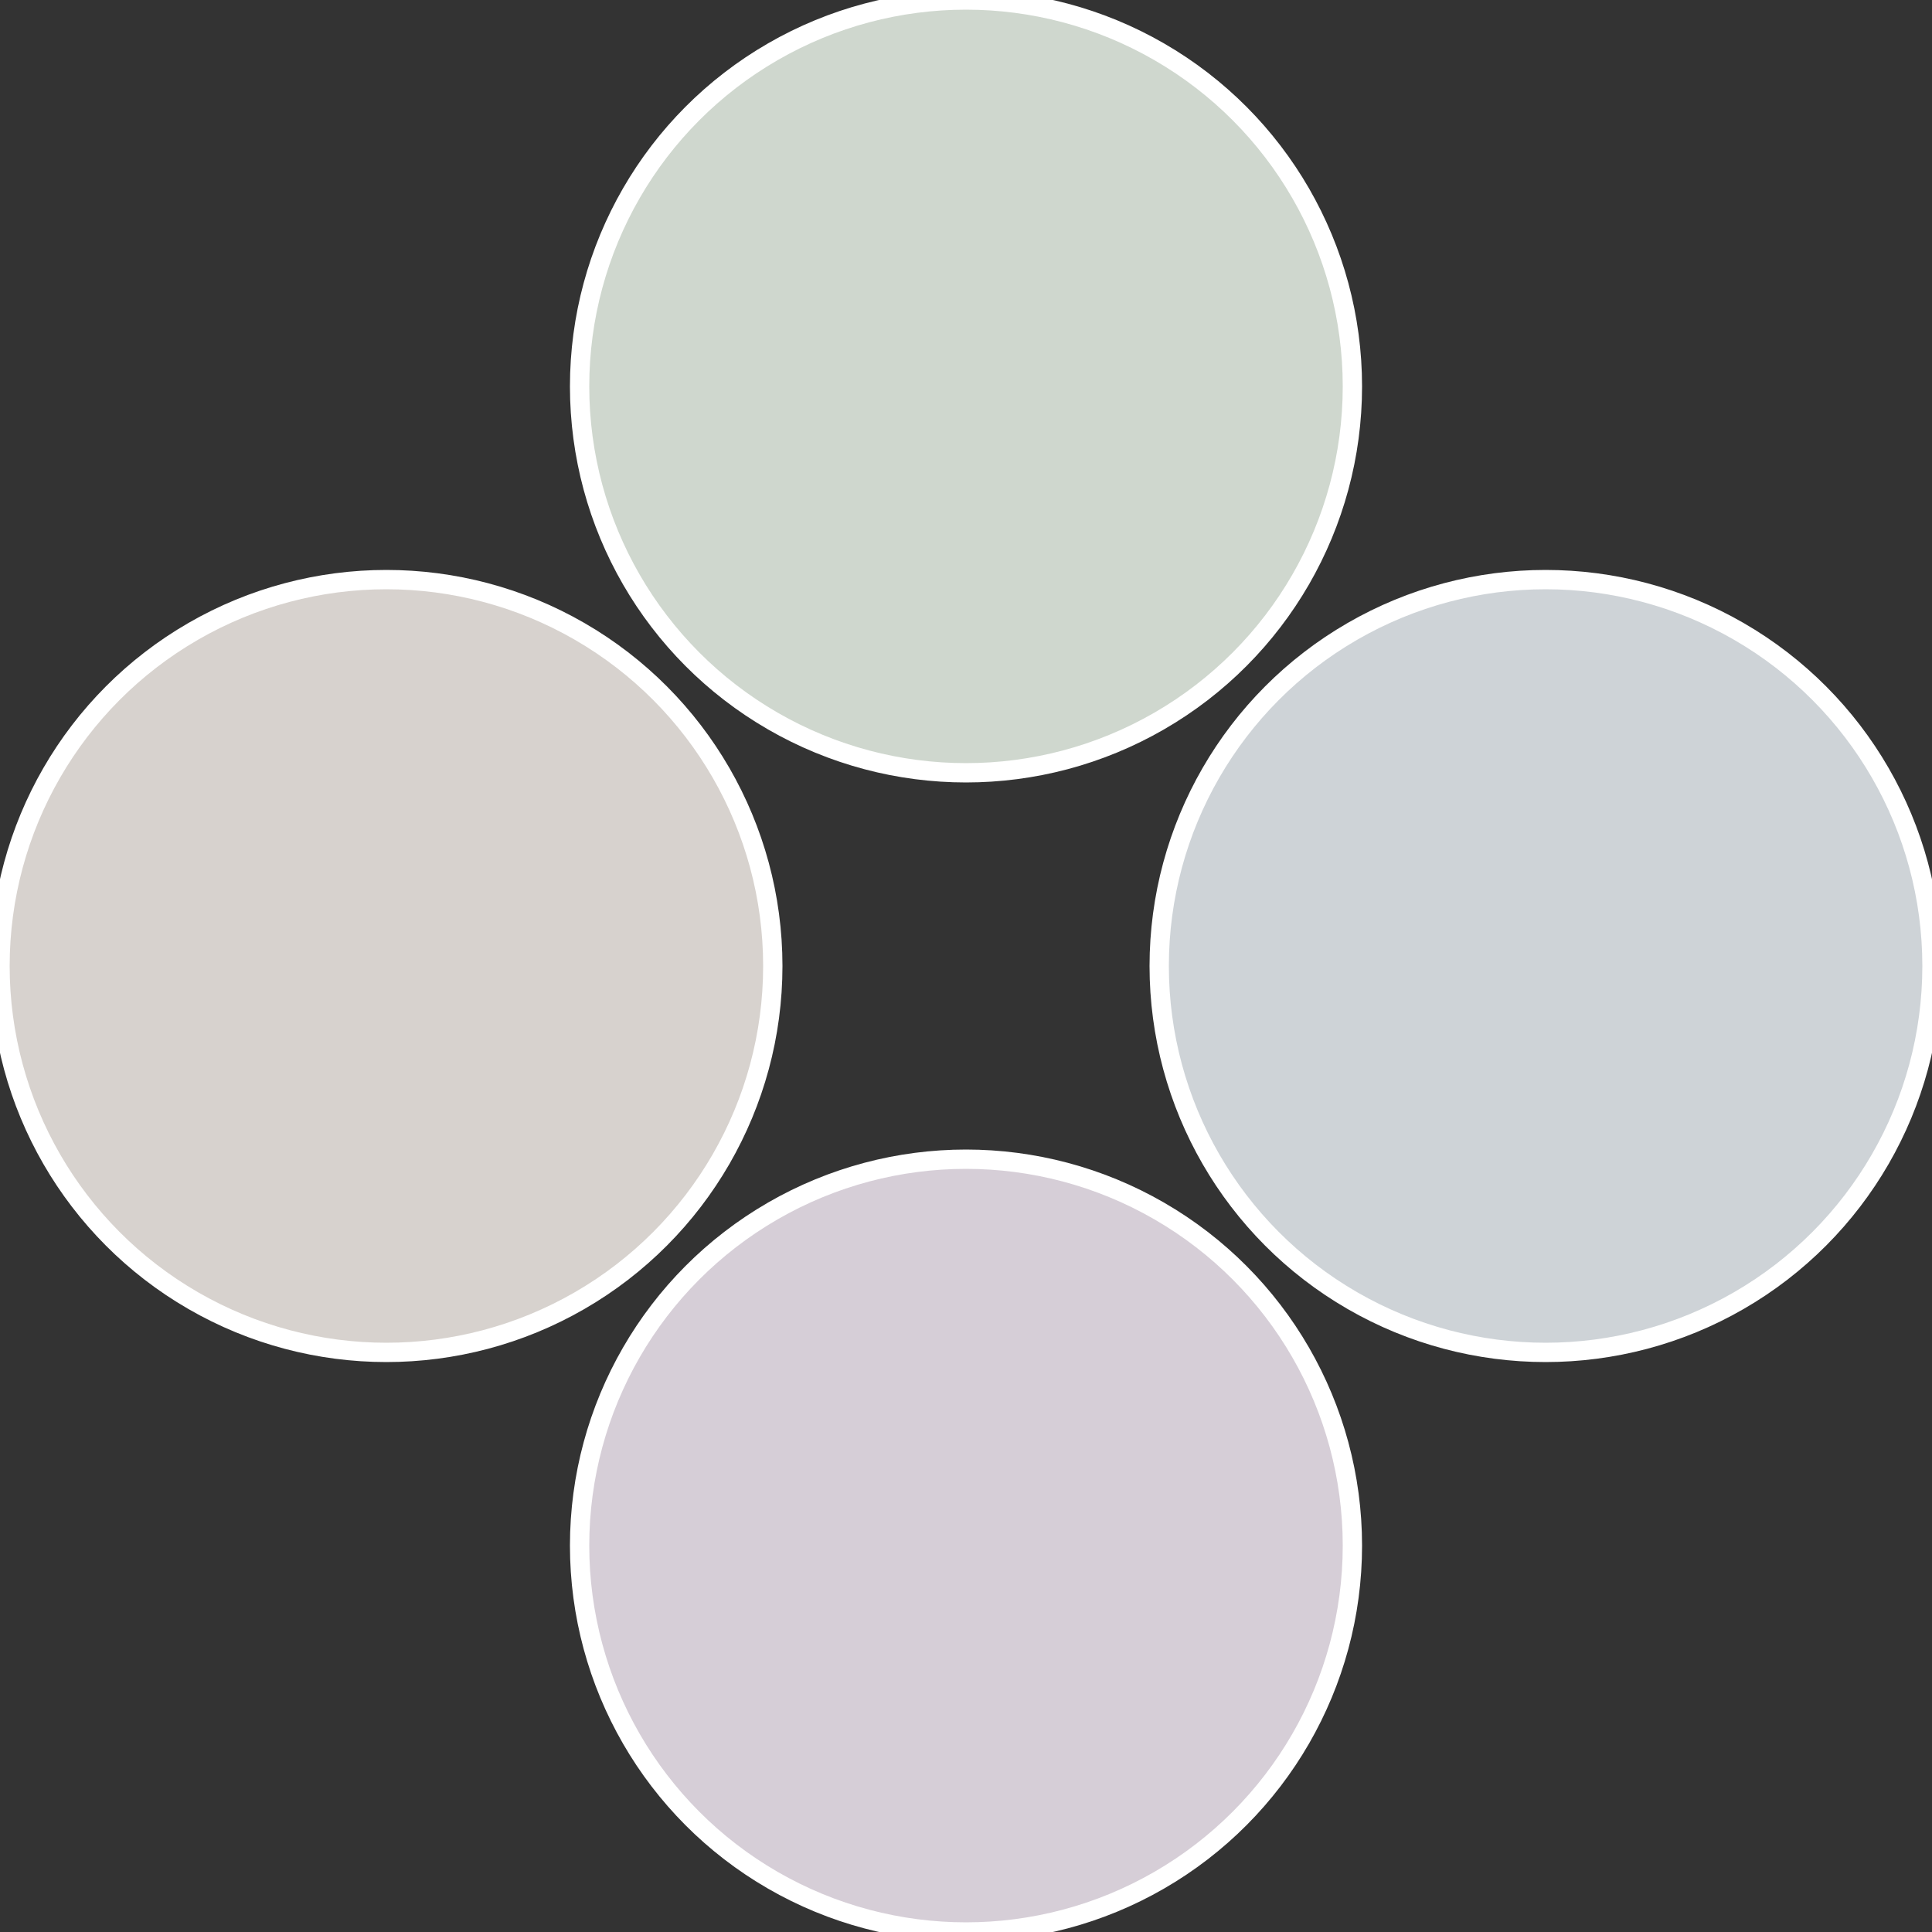
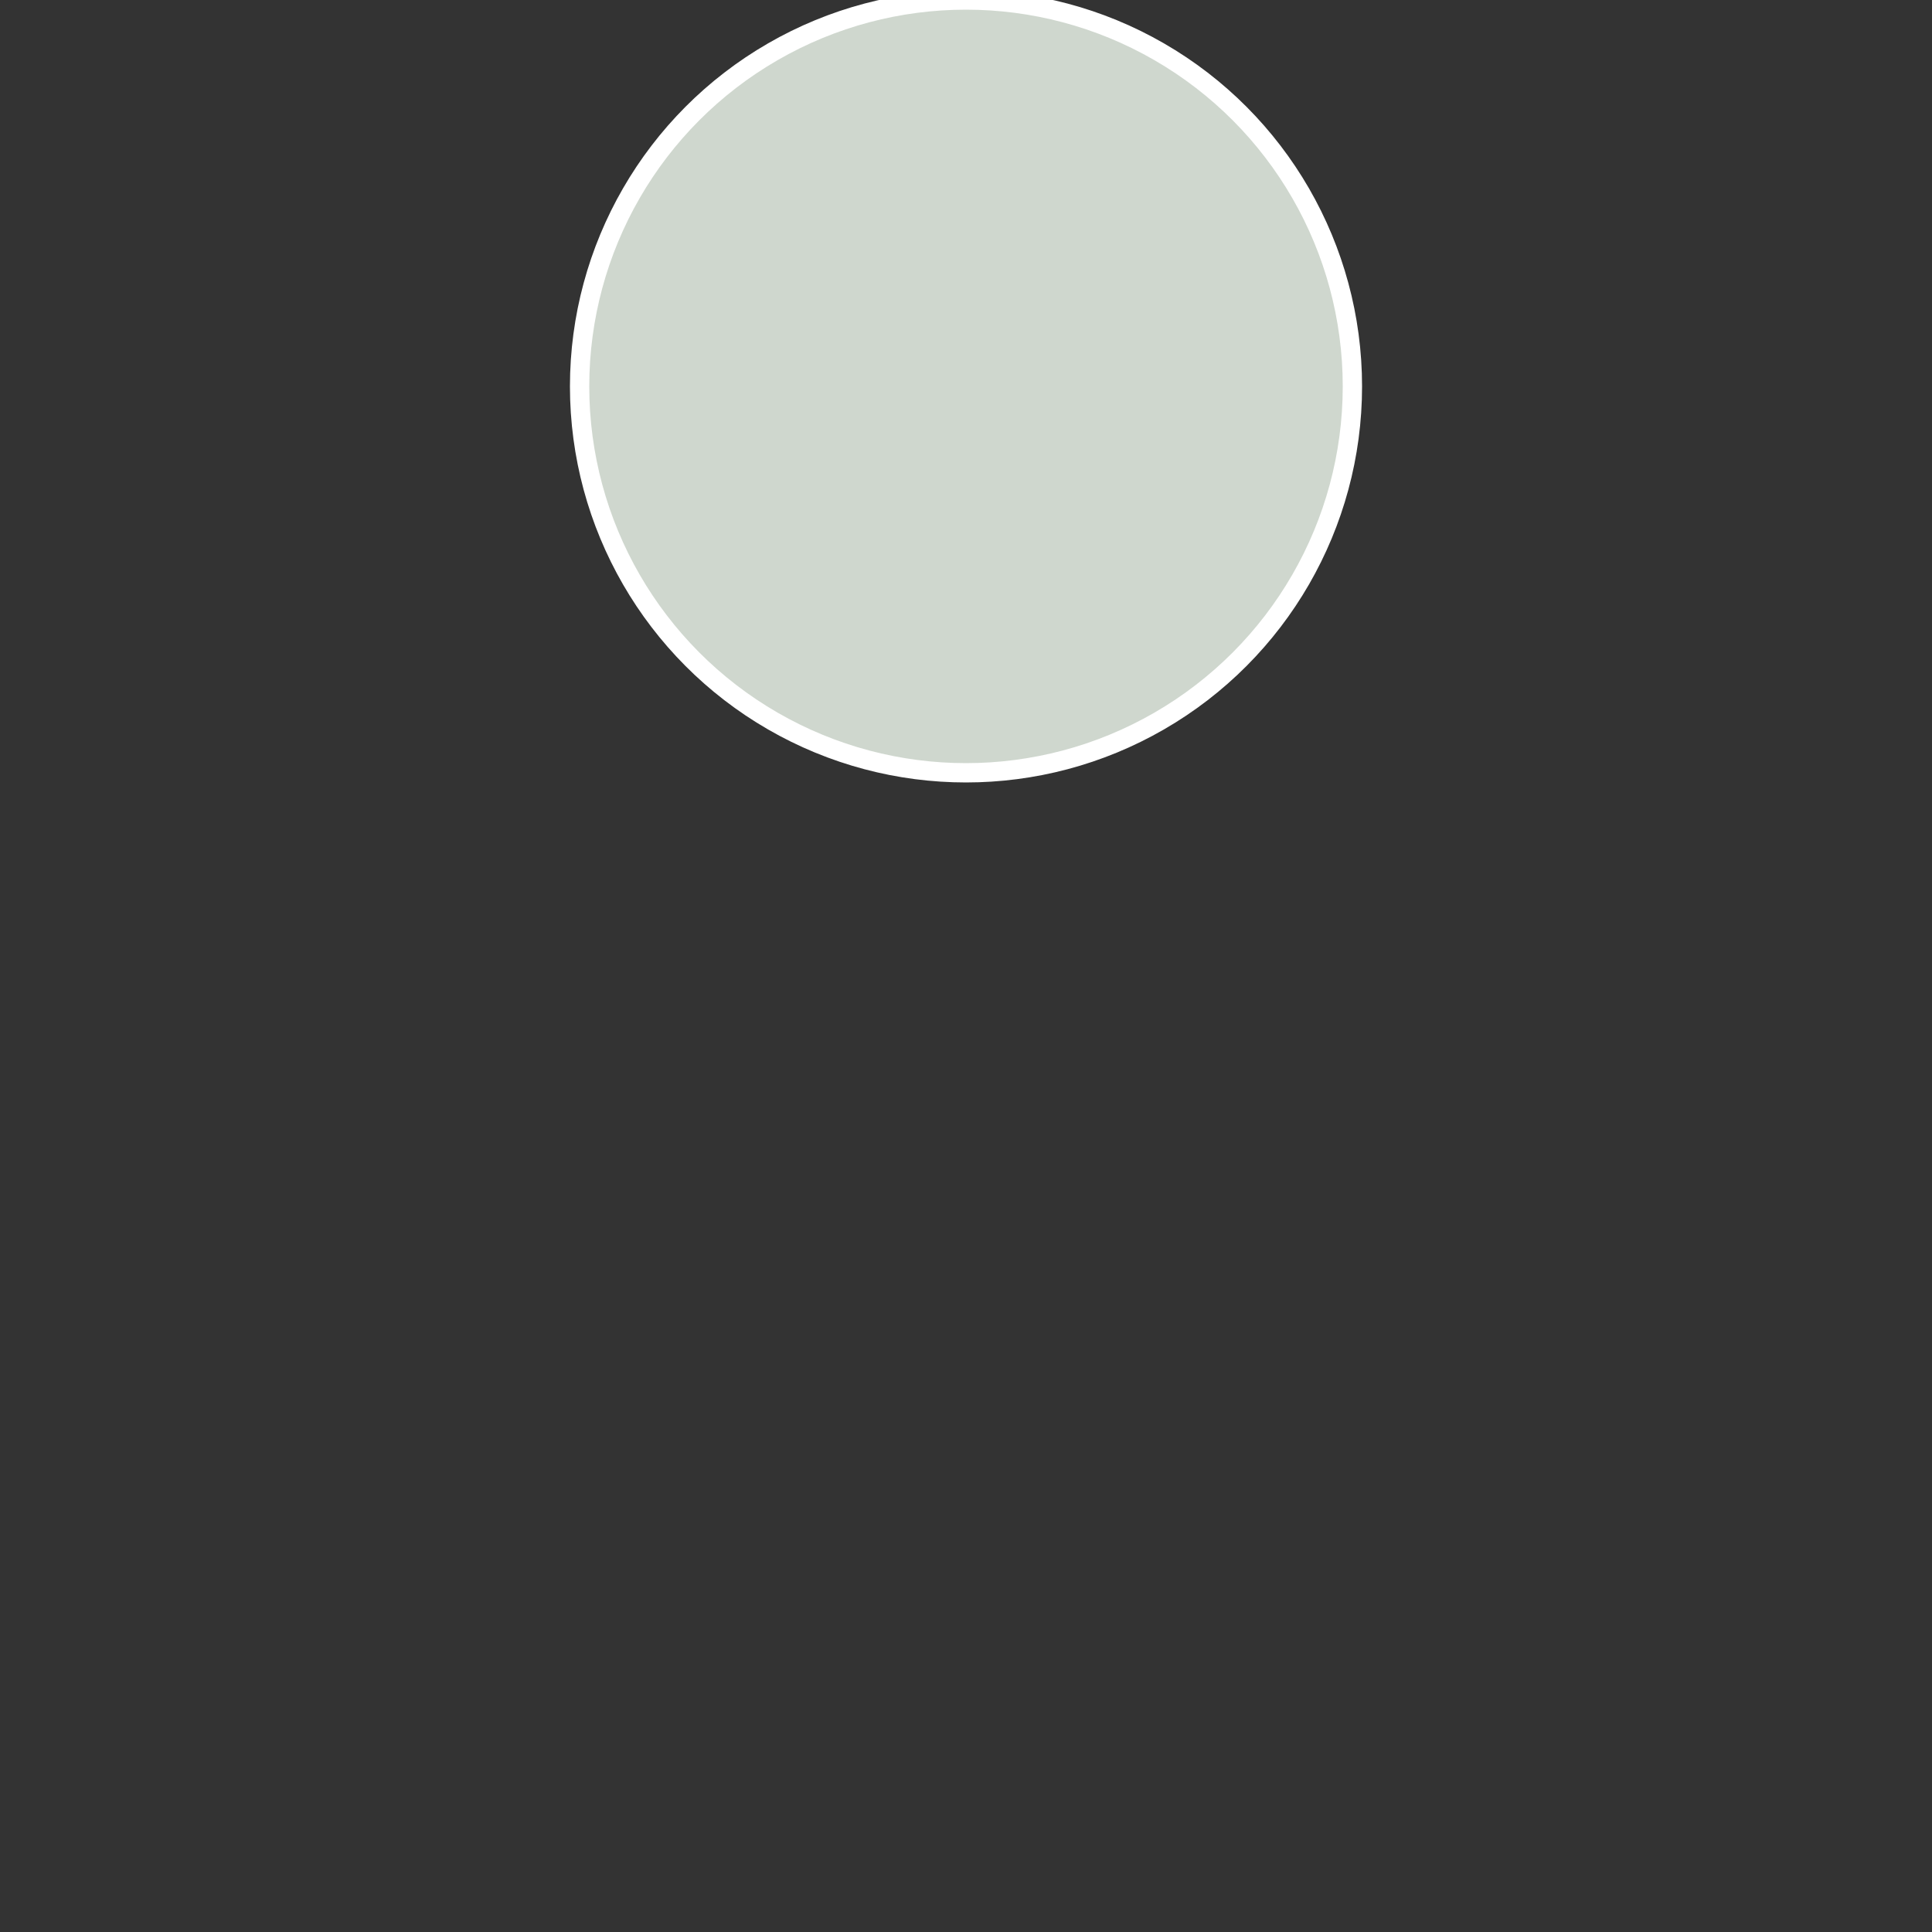
<svg xmlns="http://www.w3.org/2000/svg" width="500" height="500" viewBox="-1 -1 2 2">
  <rect x="-1" y="-1" width="2" height="2" fill="#333333" stroke="none" />
-   <circle cx="0.6" cy="0" r="0.4" fill="#ced3d7" stroke="#fff" stroke-width="1%" />
-   <circle cx="3.6739403974421E-17" cy="0.6" r="0.4" fill="#d6ced7" stroke="#fff" stroke-width="1%" />
-   <circle cx="-0.6" cy="7.3478807948841E-17" r="0.4" fill="#d7d2ce" stroke="#fff" stroke-width="1%" />
  <circle cx="-1.1021821192326E-16" cy="-0.6" r="0.4" fill="#cfd7ce" stroke="#fff" stroke-width="1%" />
</svg>